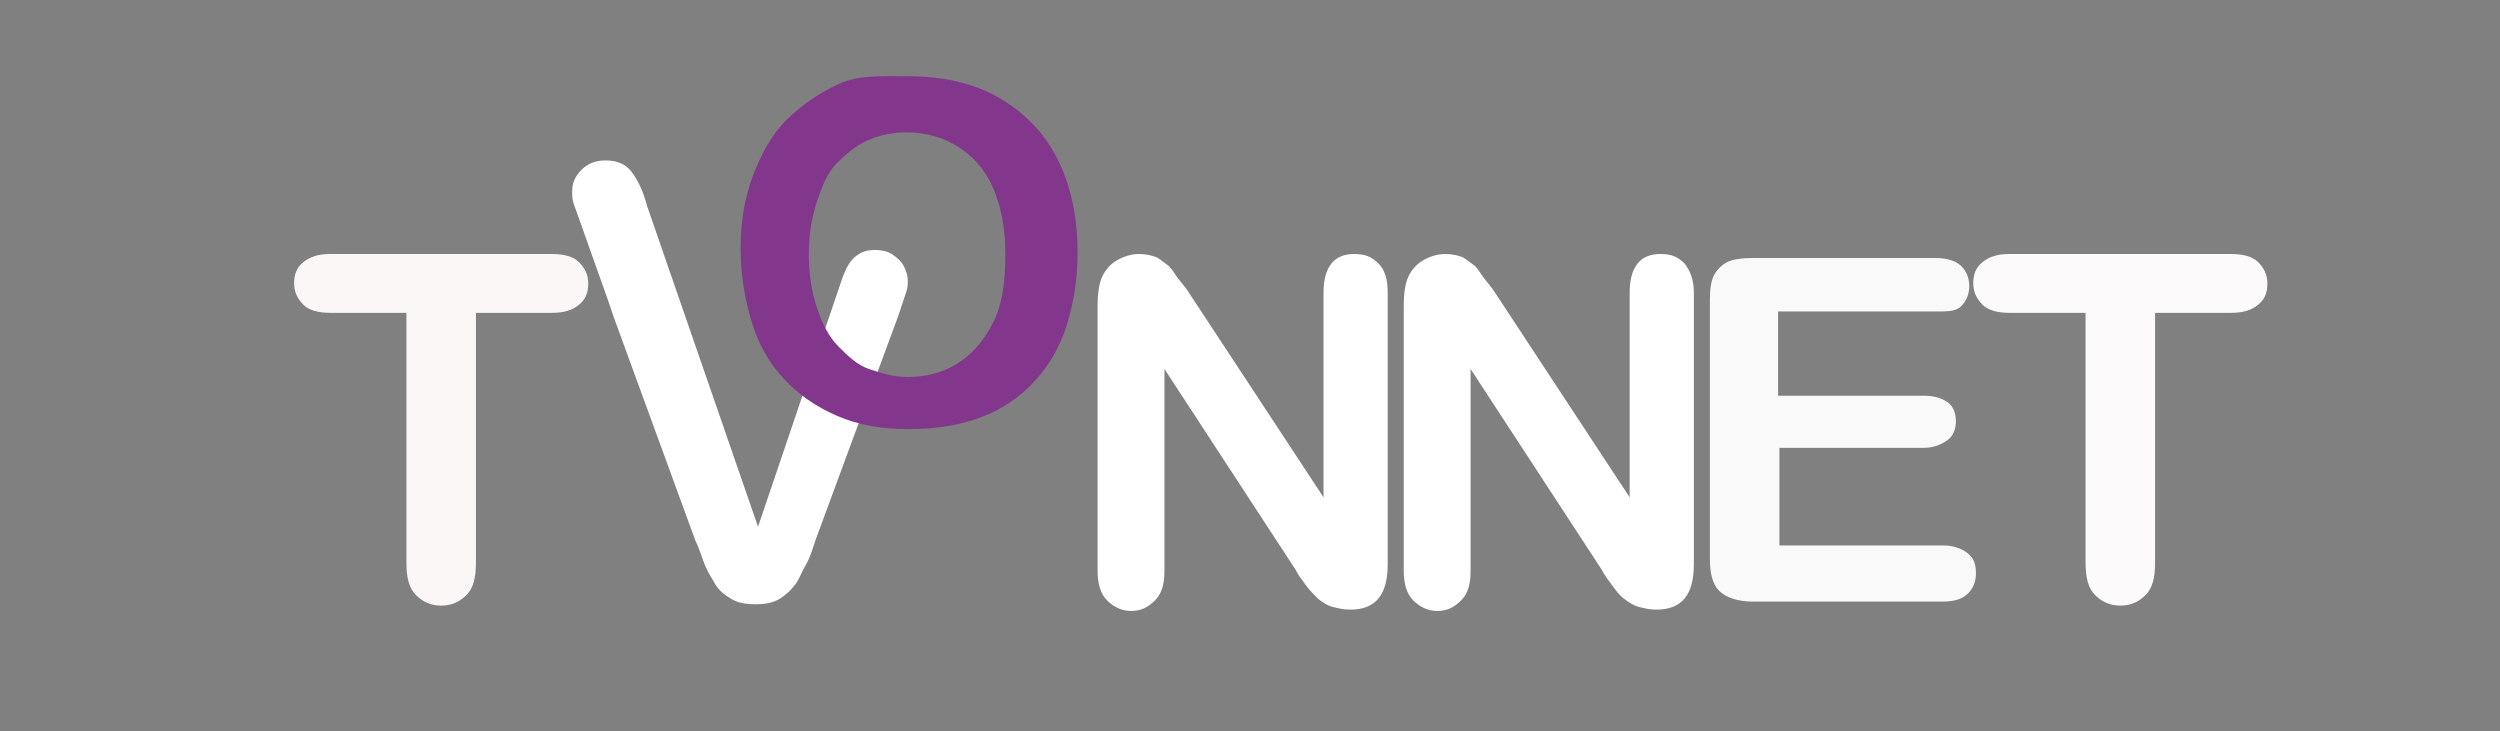
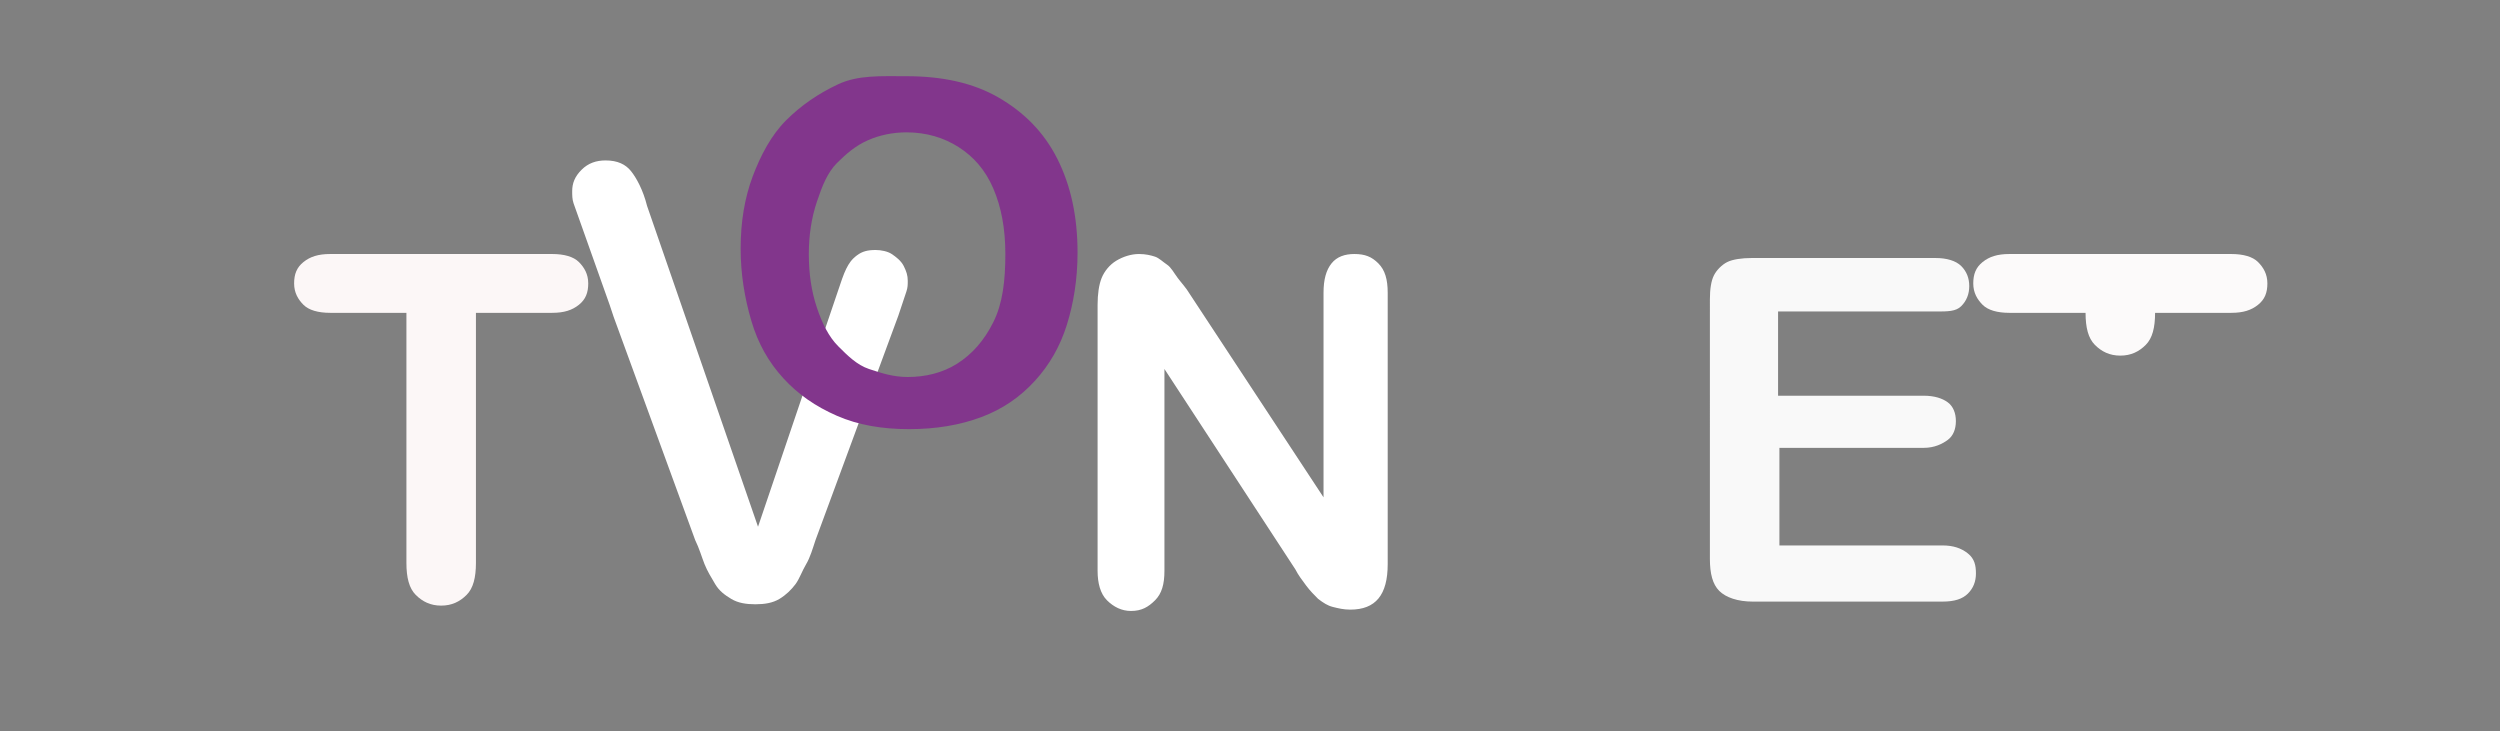
<svg xmlns="http://www.w3.org/2000/svg" version="1.1" id="Layer_1" x="0px" y="0px" viewBox="0 0 187 54.7" style="enable-background:new 0 0 187 54.7;" xml:space="preserve">
  <rect x="0" y="0" width="187" height="54.7" fill="#808080" stroke="none" />
  <style type="text/css">
	.st0{fill:#FCF7F7;}
	.st1{fill:#FFFFFF;}
	.st2{fill:#82368C;}
	.st3{fill:#F9F9F9;}
	.st4{fill:#FCFAFA;}
</style>
  <g>
    <path class="st0" d="M41.3,23.4h-5.7v18.7c0,1.1-0.2,1.9-0.7,2.4s-1.1,0.8-1.9,0.8c-0.8,0-1.4-0.3-1.9-0.8s-0.7-1.3-0.7-2.4V23.4   h-5.7c-0.9,0-1.6-0.2-2-0.6S22,21.9,22,21.2c0-0.7,0.2-1.2,0.7-1.6s1.1-0.6,2-0.6h16.6c0.9,0,1.6,0.2,2,0.6s0.7,0.9,0.7,1.6   s-0.2,1.2-0.7,1.6S42.2,23.4,41.3,23.4z" />
    <path class="st1" d="M48.4,15.4l8.3,24L62.6,22c0.3-0.9,0.5-1.5,0.7-1.9s0.4-0.7,0.8-1s0.8-0.4,1.4-0.4c0.4,0,0.9,0.1,1.2,0.3   s0.7,0.5,0.9,0.9s0.3,0.7,0.3,1.1c0,0.3,0,0.5-0.1,0.8s-0.2,0.6-0.3,0.9s-0.2,0.6-0.3,0.9L61,40.4c-0.2,0.6-0.4,1.3-0.7,1.8   s-0.5,1.1-0.8,1.5s-0.7,0.8-1.2,1.1s-1.1,0.4-1.8,0.4s-1.3-0.1-1.8-0.4s-0.9-0.6-1.2-1.1s-0.6-1-0.8-1.5S52.3,41,52,40.4l-6.1-16.7   c-0.1-0.3-0.2-0.6-0.3-0.9s-2.6-7.3-2.7-7.6s-0.1-0.6-0.1-0.9c0-0.6,0.2-1.1,0.7-1.6s1.1-0.7,1.8-0.7c0.9,0,1.5,0.3,1.9,0.8   S48.1,14.2,48.4,15.4z" />
    <path class="st2" d="M67.8,5.7c2.7,0,5,0.5,6.9,1.6s3.4,2.6,4.4,4.6s1.5,4.3,1.5,7c0,2-0.3,3.8-0.8,5.4s-1.3,3-2.4,4.2   s-2.4,2.1-4,2.7S70,32.1,68,32.1s-3.8-0.3-5.4-1s-2.9-1.6-4-2.8s-1.9-2.6-2.4-4.3s-0.8-3.5-0.8-5.4c0-2,0.3-3.8,0.9-5.4   s1.4-3.1,2.5-4.2s2.4-2,3.9-2.7S65.9,5.7,67.8,5.7z M75.2,19c0-1.9-0.3-3.5-0.9-4.9s-1.5-2.4-2.6-3.1s-2.4-1.1-3.9-1.1   c-1,0-2,0.2-2.9,0.6s-1.6,1-2.3,1.7s-1.1,1.7-1.5,2.9s-0.6,2.5-0.6,3.9c0,1.5,0.2,2.8,0.6,4s0.9,2.2,1.6,2.9s1.4,1.4,2.3,1.7   s1.8,0.6,2.9,0.6c1.3,0,2.6-0.3,3.7-1s2-1.7,2.7-3.1S75.2,21,75.2,19z" />
    <path class="st1" d="M89,22l10,15.2V21.9c0-1,0.2-1.7,0.6-2.2s1-0.7,1.7-0.7c0.8,0,1.3,0.2,1.8,0.7s0.7,1.2,0.7,2.2v20.3   c0,2.3-0.9,3.4-2.8,3.4c-0.5,0-0.9-0.1-1.3-0.2s-0.7-0.3-1.1-0.6c-0.3-0.3-0.6-0.6-0.9-1s-0.6-0.8-0.8-1.2l-9.8-15v15.1   c0,1-0.2,1.7-0.7,2.2s-1,0.8-1.8,0.8c-0.7,0-1.3-0.3-1.8-0.8s-0.7-1.3-0.7-2.2V22.8c0-0.8,0.1-1.5,0.3-2s0.6-1,1.1-1.3   s1.1-0.5,1.7-0.5c0.5,0,0.9,0.1,1.2,0.2s0.6,0.4,0.9,0.6s0.5,0.6,0.8,1S88.7,21.5,89,22z" />
-     <path class="st1" d="M111.9,22l10,15.2V21.9c0-1,0.2-1.7,0.6-2.2s1-0.7,1.7-0.7c0.8,0,1.3,0.2,1.8,0.7c0.4,0.5,0.7,1.2,0.7,2.2   v20.3c0,2.3-0.9,3.4-2.8,3.4c-0.5,0-0.9-0.1-1.3-0.2s-0.7-0.3-1.1-0.6s-0.6-0.6-0.9-1s-0.6-0.8-0.8-1.2l-9.8-15v15.1   c0,1-0.2,1.7-0.7,2.2s-1,0.8-1.8,0.8c-0.7,0-1.3-0.3-1.8-0.8s-0.7-1.3-0.7-2.2V22.8c0-0.8,0.1-1.5,0.3-2c0.2-0.5,0.6-1,1.1-1.3   s1.1-0.5,1.7-0.5c0.5,0,0.9,0.1,1.2,0.2s0.6,0.4,0.9,0.6s0.5,0.6,0.8,1S111.6,21.5,111.9,22z" />
    <path class="st3" d="M144.8,23.3H133v6.3h10.9c0.8,0,1.4,0.2,1.8,0.5s0.6,0.8,0.6,1.4s-0.2,1.1-0.6,1.4s-1,0.6-1.8,0.6h-10.8v7.3   h12.2c0.8,0,1.4,0.2,1.9,0.6c0.5,0.4,0.6,0.9,0.6,1.5s-0.2,1.1-0.6,1.5s-1,0.6-1.9,0.6h-14.2c-1.1,0-2-0.3-2.5-0.8   s-0.7-1.3-0.7-2.4V22.4c0-0.8,0.1-1.4,0.3-1.8s0.6-0.8,1-1s1.1-0.3,1.8-0.3h13.8c0.8,0,1.5,0.2,1.9,0.6s0.6,0.9,0.6,1.5   s-0.2,1.1-0.6,1.5S145.7,23.3,144.8,23.3z" />
-     <path class="st4" d="M166.9,23.4h-5.7v18.7c0,1.1-0.2,1.9-0.7,2.4s-1.1,0.8-1.9,0.8s-1.4-0.3-1.9-0.8s-0.7-1.3-0.7-2.4V23.4h-5.7   c-0.9,0-1.6-0.2-2-0.6s-0.7-0.9-0.7-1.6c0-0.7,0.2-1.2,0.7-1.6s1.1-0.6,2-0.6h16.6c0.9,0,1.6,0.2,2,0.6s0.7,0.9,0.7,1.6   s-0.2,1.2-0.7,1.6S167.8,23.4,166.9,23.4z" />
+     <path class="st4" d="M166.9,23.4h-5.7c0,1.1-0.2,1.9-0.7,2.4s-1.1,0.8-1.9,0.8s-1.4-0.3-1.9-0.8s-0.7-1.3-0.7-2.4V23.4h-5.7   c-0.9,0-1.6-0.2-2-0.6s-0.7-0.9-0.7-1.6c0-0.7,0.2-1.2,0.7-1.6s1.1-0.6,2-0.6h16.6c0.9,0,1.6,0.2,2,0.6s0.7,0.9,0.7,1.6   s-0.2,1.2-0.7,1.6S167.8,23.4,166.9,23.4z" />
  </g>
</svg>